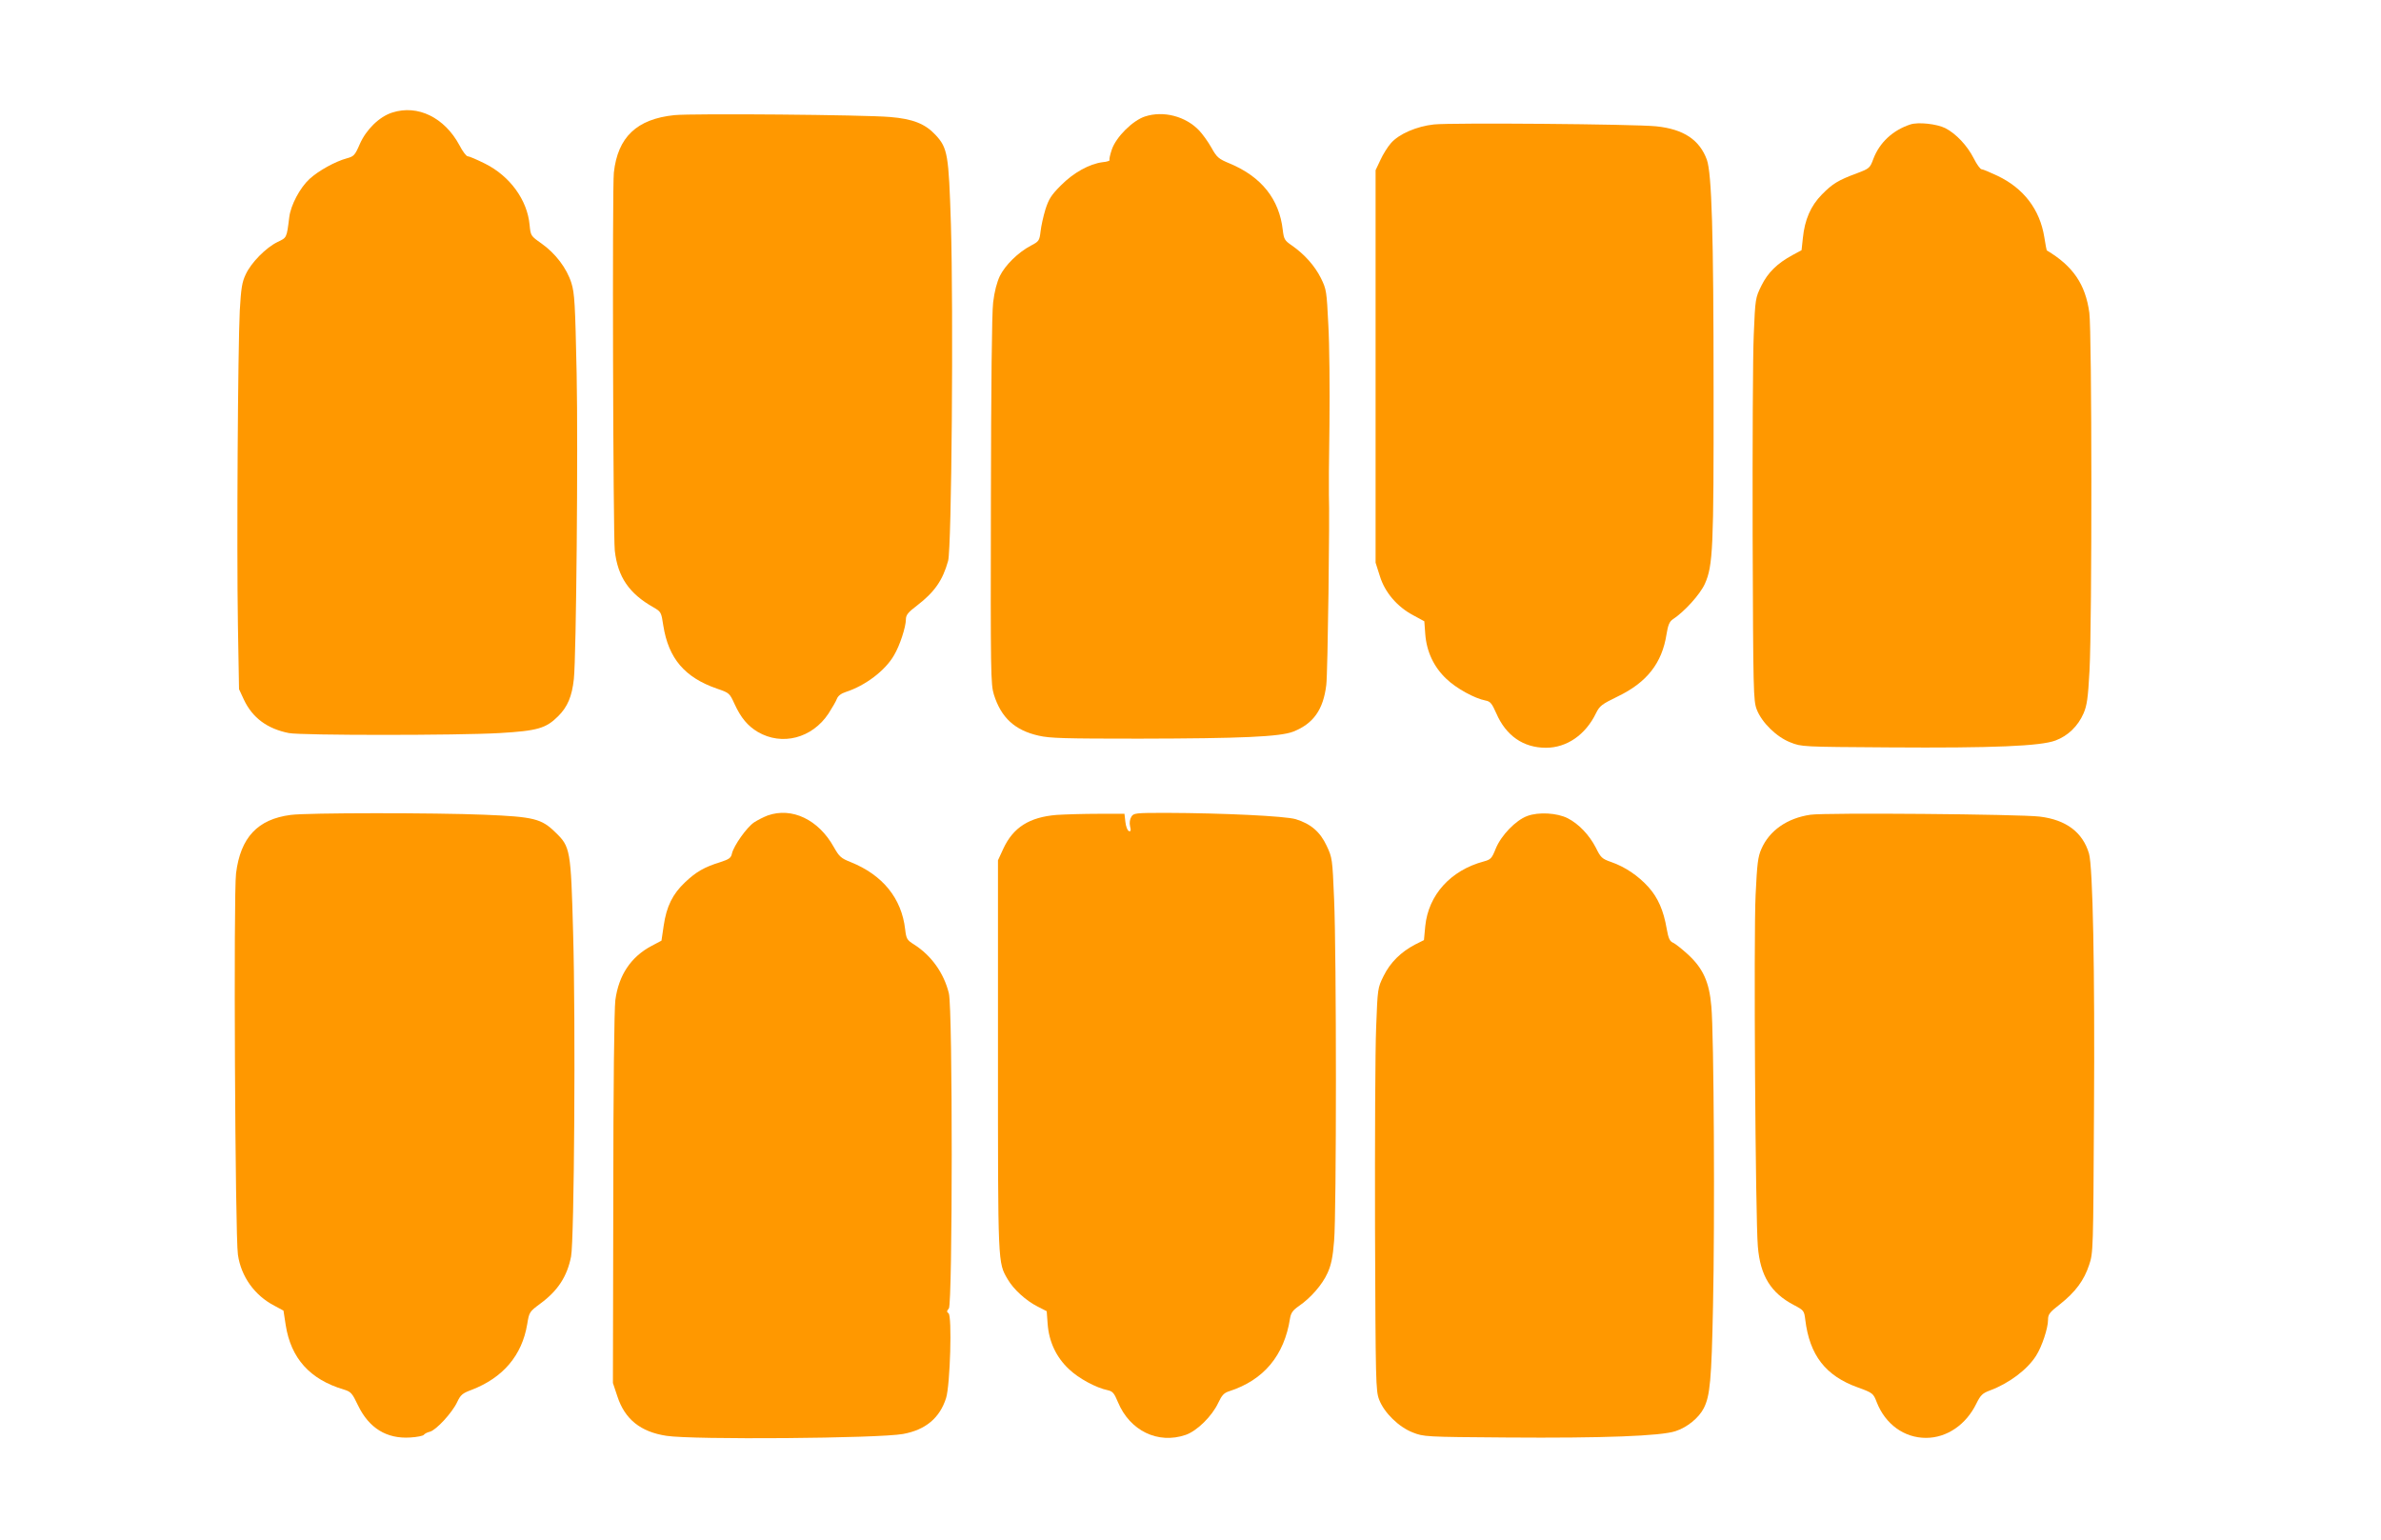
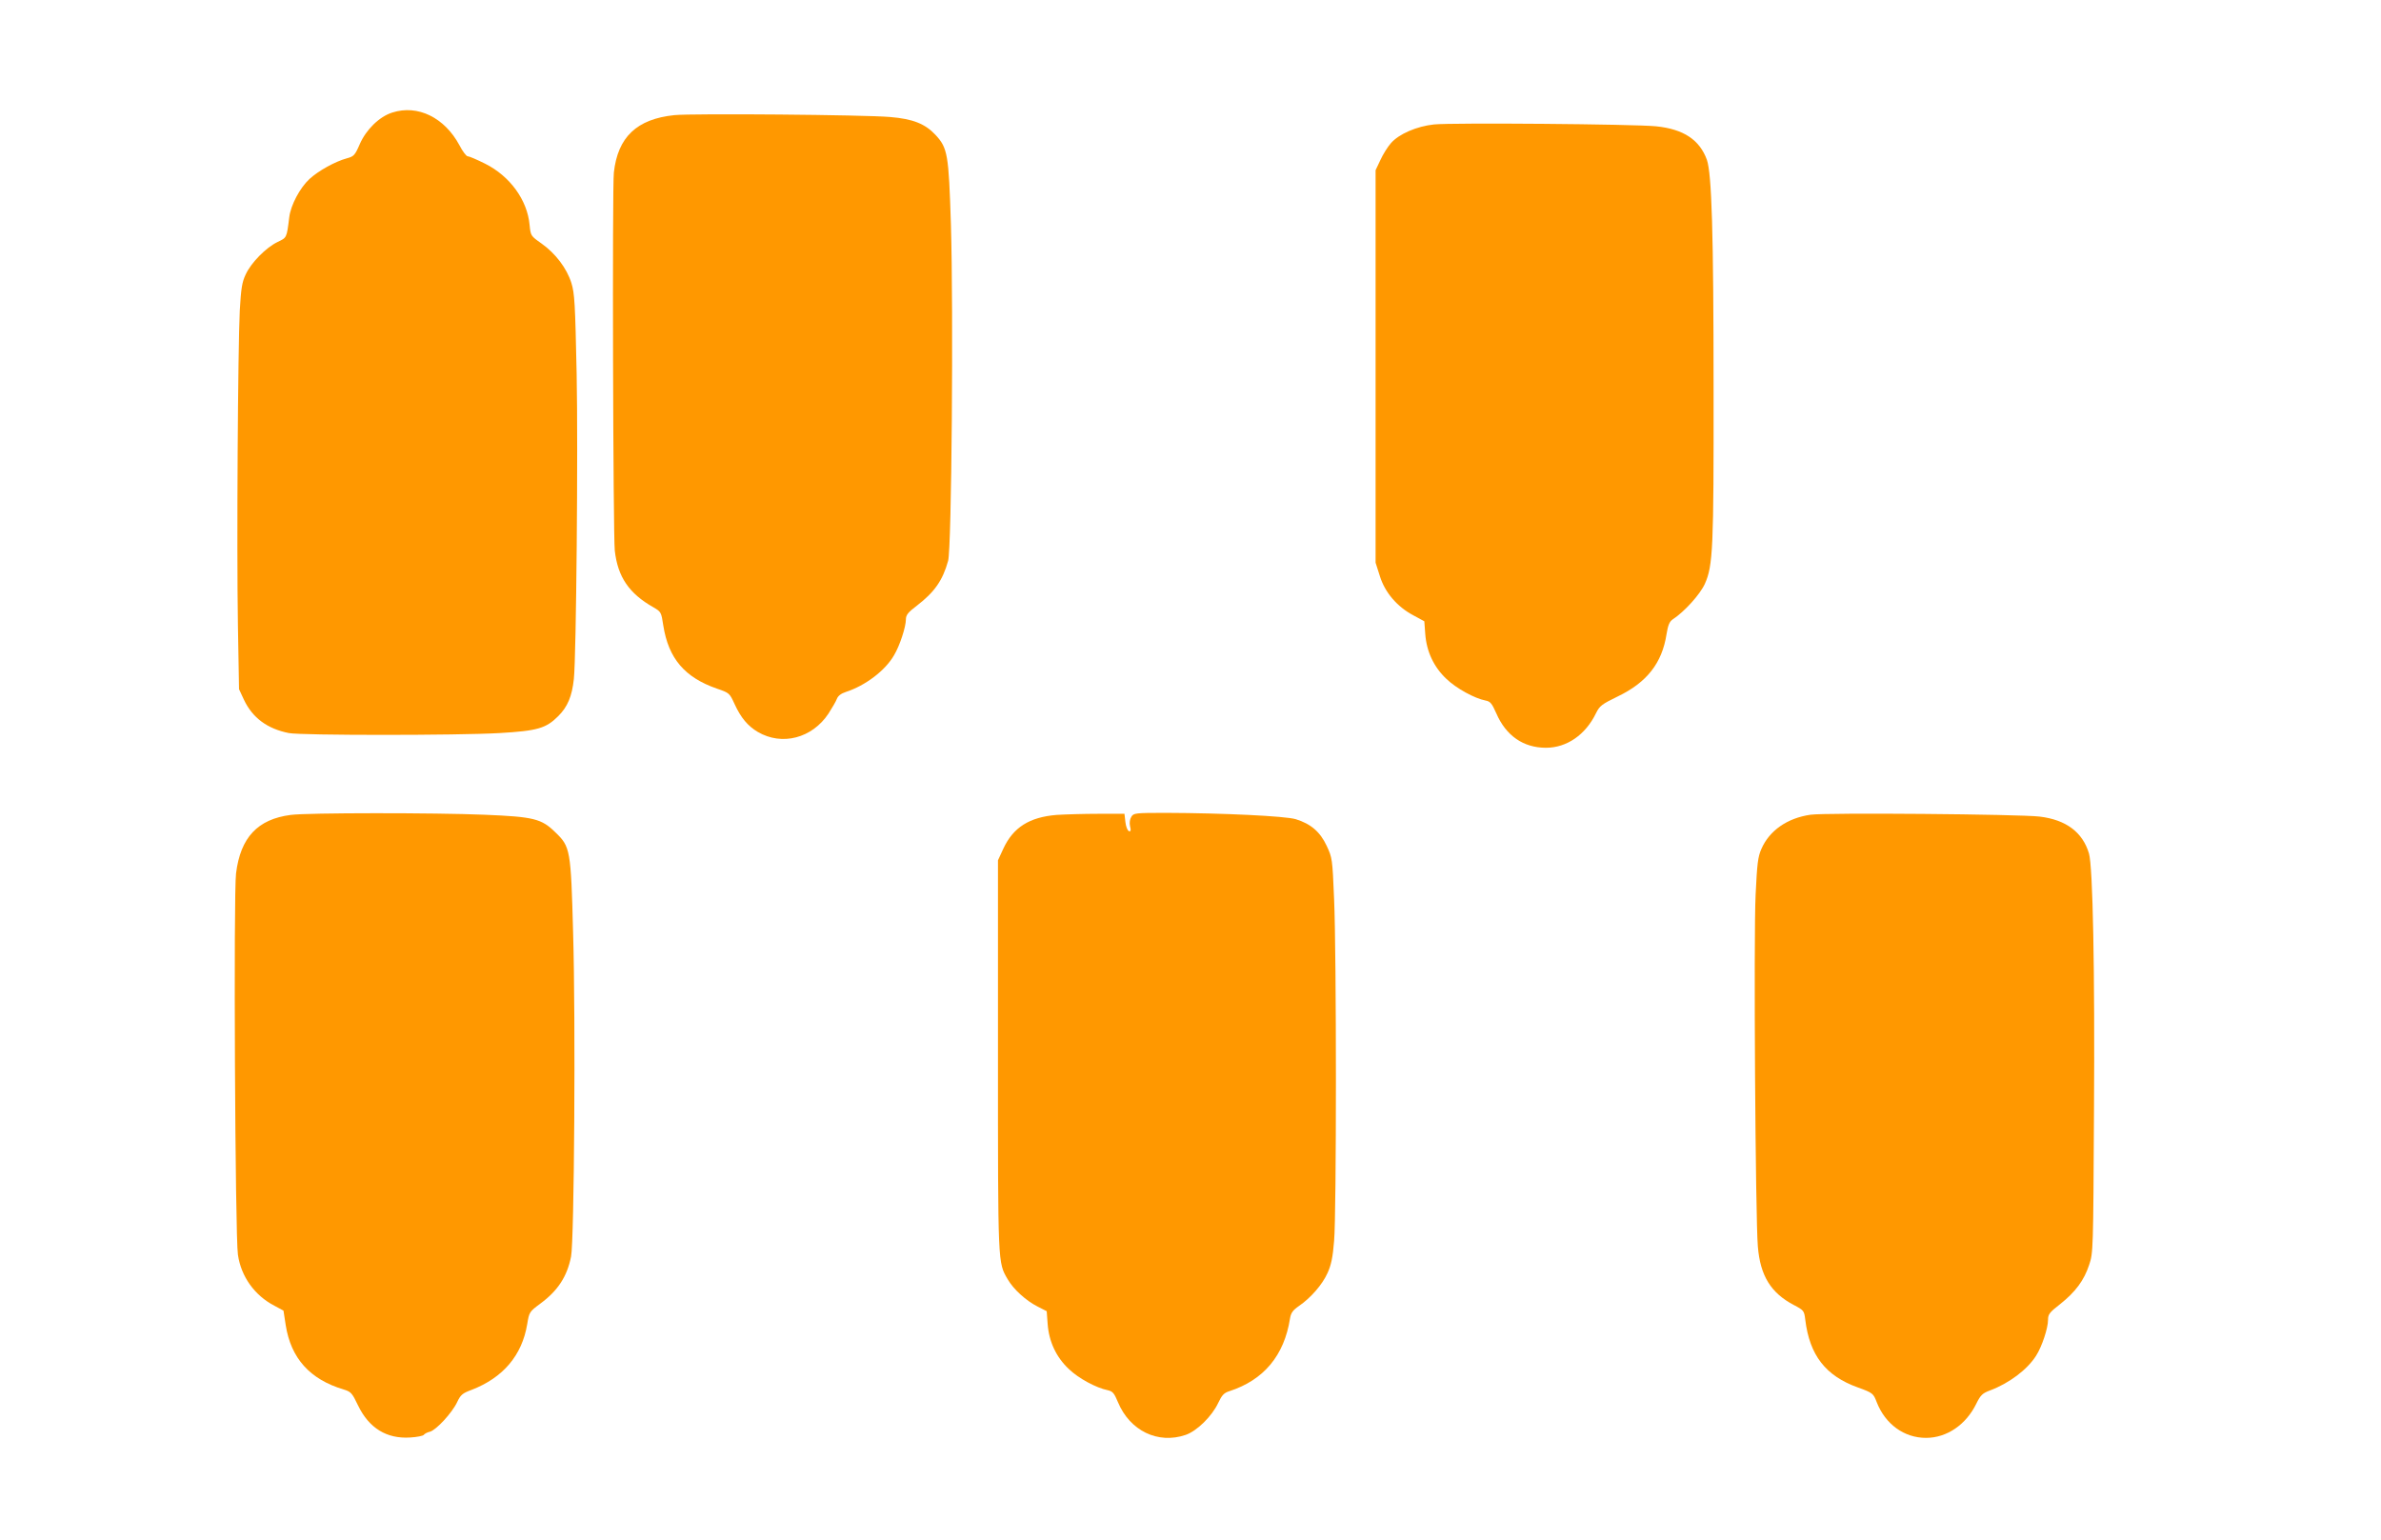
<svg xmlns="http://www.w3.org/2000/svg" version="1.0" width="1280pt" height="828pt" viewBox="0 0 1280 828" preserveAspectRatio="xMidYMid meet">
  <g transform="translate(0,828) scale(0.1,-0.1)" fill="#ff9800" stroke="none">
    <path d="M2109 7675 c-70 -22 -141 -92 -175 -170 -26 -60 -32 -66 -69 -76 -63 -17 -153 -67 -201 -111 -51 -47 -101 -140 -109 -206 -14 -113 -13 -109 -63 -133 -62 -30 -142 -111 -171 -174 -20 -42 -25 -74 -32 -195 -10 -199 -17 -1268 -10 -1690 l6 -345 26 -56 c46 -98 126 -157 242 -180 67 -13 907 -13 1132 0 204 12 250 25 316 91 50 50 74 106 84 200 13 119 23 1237 15 1640 -8 381 -11 432 -28 488 -25 80 -86 160 -161 213 -58 41 -58 41 -64 100 -12 133 -105 262 -239 329 -44 22 -86 40 -94 40 -7 0 -27 26 -44 59 -80 149 -224 220 -361 176z" />
    <path d="M3625 7661 c-202 -21 -304 -118 -325 -309 -9 -78 -4 -1949 5 -2032 16 -142 77 -231 208 -305 41 -24 42 -26 53 -99 28 -176 115 -278 288 -338 67 -23 68 -24 95 -83 34 -74 71 -118 125 -150 130 -76 292 -34 380 99 19 30 40 65 45 79 6 16 23 29 48 37 105 34 212 115 259 197 31 51 64 153 64 193 0 23 11 38 59 74 95 73 139 136 168 241 19 67 29 1343 15 1810 -12 375 -17 409 -83 480 -55 59 -121 86 -244 96 -136 12 -1061 20 -1160 10z" />
-     <path d="M6156 7654 c-66 -21 -156 -110 -179 -178 -9 -27 -15 -52 -12 -56 3 -4 -14 -10 -38 -12 -70 -9 -156 -56 -224 -125 -52 -52 -65 -73 -83 -129 -11 -36 -23 -90 -26 -118 -6 -50 -9 -54 -51 -76 -69 -36 -139 -105 -168 -164 -16 -34 -29 -83 -36 -142 -7 -56 -11 -448 -12 -1069 -2 -925 -1 -983 16 -1039 39 -124 112 -192 241 -221 60 -14 141 -16 541 -16 548 1 757 10 828 38 108 43 161 118 177 251 8 61 19 922 14 1022 -1 14 0 183 3 375 2 193 0 435 -6 538 -9 182 -10 191 -40 252 -33 66 -88 128 -157 176 -38 26 -42 33 -48 83 -19 166 -115 286 -285 357 -60 25 -69 32 -99 86 -18 32 -48 73 -65 91 -73 77 -192 108 -291 76z" />
-     <path d="M7709 7611 c-93 -10 -188 -51 -231 -100 -17 -19 -43 -60 -57 -91 l-26 -55 0 -1055 0 -1055 23 -72 c27 -88 93 -165 180 -211 l59 -32 5 -68 c7 -95 46 -178 114 -242 53 -51 152 -105 210 -116 26 -5 34 -15 58 -69 52 -120 145 -185 267 -185 112 0 213 70 269 186 20 40 31 48 117 90 156 75 238 179 262 334 8 50 16 68 33 80 63 41 147 134 173 191 44 98 48 192 47 1044 0 845 -10 1161 -36 1236 -39 107 -125 165 -273 180 -117 12 -1097 20 -1194 10z" />
-     <path d="M10270 7611 c-95 -31 -166 -98 -199 -185 -18 -49 -21 -52 -87 -77 -103 -38 -133 -57 -190 -115 -60 -61 -92 -135 -102 -234 l-7 -65 -48 -26 c-83 -45 -133 -94 -168 -165 -32 -65 -33 -69 -41 -263 -5 -108 -7 -594 -6 -1081 3 -842 4 -887 22 -934 27 -70 106 -148 181 -177 60 -24 63 -24 528 -27 564 -4 817 7 897 37 67 25 121 77 151 146 18 42 24 80 32 230 14 266 13 1820 -1 1924 -21 153 -88 251 -229 335 -1 1 -7 33 -13 71 -24 149 -111 263 -252 330 -40 19 -78 35 -85 35 -7 0 -26 26 -42 58 -35 69 -95 133 -153 163 -46 23 -146 34 -188 20z" />
+     <path d="M7709 7611 c-93 -10 -188 -51 -231 -100 -17 -19 -43 -60 -57 -91 l-26 -55 0 -1055 0 -1055 23 -72 c27 -88 93 -165 180 -211 l59 -32 5 -68 c7 -95 46 -178 114 -242 53 -51 152 -105 210 -116 26 -5 34 -15 58 -69 52 -120 145 -185 267 -185 112 0 213 70 269 186 20 40 31 48 117 90 156 75 238 179 262 334 8 50 16 68 33 80 63 41 147 134 173 191 44 98 48 192 47 1044 0 845 -10 1161 -36 1236 -39 107 -125 165 -273 180 -117 12 -1097 20 -1194 10" />
    <path d="M1563 3899 c-178 -23 -270 -121 -294 -314 -14 -107 -5 -1953 10 -2050 17 -118 90 -220 197 -275 l48 -26 12 -78 c28 -178 130 -292 312 -346 39 -12 45 -19 77 -86 59 -122 154 -180 280 -172 37 2 69 9 73 14 4 6 19 14 33 17 34 9 120 102 147 160 18 38 28 47 77 65 169 65 271 185 299 352 11 67 12 68 71 112 94 69 144 146 165 253 17 86 25 1267 11 1740 -12 448 -15 463 -95 540 -75 74 -116 84 -382 95 -264 11 -954 11 -1041 -1z" />
-     <path d="M4127 3896 c-21 -8 -53 -24 -73 -37 -40 -27 -109 -125 -119 -167 -5 -24 -14 -31 -63 -47 -85 -26 -130 -52 -189 -108 -67 -63 -100 -130 -115 -233 l-12 -81 -51 -27 c-113 -59 -179 -158 -197 -293 -6 -47 -11 -470 -11 -1068 l-2 -990 24 -72 c40 -123 125 -191 264 -212 141 -22 1143 -14 1272 10 121 22 197 86 231 193 22 69 33 444 13 456 -10 7 -10 12 2 26 20 25 21 1610 0 1694 -27 110 -95 204 -188 263 -37 23 -41 30 -47 81 -19 167 -121 292 -292 361 -53 21 -62 29 -92 82 -82 147 -225 215 -355 169z" />
    <path d="M5680 3899 c-146 -12 -233 -67 -286 -181 l-29 -63 0 -1050 c0 -1130 -1 -1111 52 -1202 31 -54 98 -115 161 -147 l49 -25 5 -68 c7 -96 46 -179 114 -243 52 -50 146 -101 210 -114 26 -6 34 -16 54 -64 64 -154 215 -227 364 -176 61 21 142 101 175 172 20 42 31 54 60 63 185 60 295 192 326 391 5 30 15 44 48 67 63 43 126 115 154 178 19 42 28 83 35 172 13 146 13 1541 0 1837 -9 218 -10 223 -40 287 -35 75 -85 118 -166 143 -56 17 -393 33 -696 34 -167 0 -176 -1 -188 -21 -8 -13 -11 -32 -7 -51 6 -23 4 -29 -6 -26 -8 3 -16 24 -19 49 l-5 44 -140 0 c-77 0 -178 -3 -225 -6z" />
-     <path d="M8210 3893 c-62 -23 -140 -104 -169 -175 -21 -53 -27 -59 -64 -69 -179 -48 -298 -180 -315 -348 l-7 -75 -48 -24 c-76 -40 -133 -96 -169 -169 -32 -65 -32 -66 -40 -277 -5 -116 -7 -602 -6 -1081 3 -828 4 -872 22 -919 27 -71 106 -148 181 -177 59 -23 65 -24 505 -27 519 -4 829 8 907 34 63 20 126 72 152 123 34 66 42 151 50 551 10 453 5 1459 -9 1610 -11 131 -45 205 -127 280 -32 29 -67 57 -79 62 -18 8 -25 24 -34 75 -17 99 -47 167 -98 224 -55 61 -126 109 -201 135 -49 17 -56 24 -82 77 -35 68 -92 128 -151 158 -57 29 -157 35 -218 12z" />
    <path d="M9733 3900 c-125 -18 -221 -85 -264 -184 -19 -43 -23 -80 -31 -246 -11 -223 -1 -1740 12 -1891 13 -158 70 -250 194 -315 53 -28 55 -30 61 -79 23 -190 109 -302 283 -364 80 -29 83 -32 101 -79 46 -118 147 -192 265 -192 112 0 216 71 271 185 23 46 33 55 73 70 102 38 201 112 248 187 31 48 64 148 64 192 0 30 7 40 65 85 82 65 129 128 156 211 22 64 22 79 26 820 5 763 -6 1324 -27 1392 -34 114 -123 181 -265 198 -104 13 -1151 22 -1232 10z" />
  </g>
</svg>